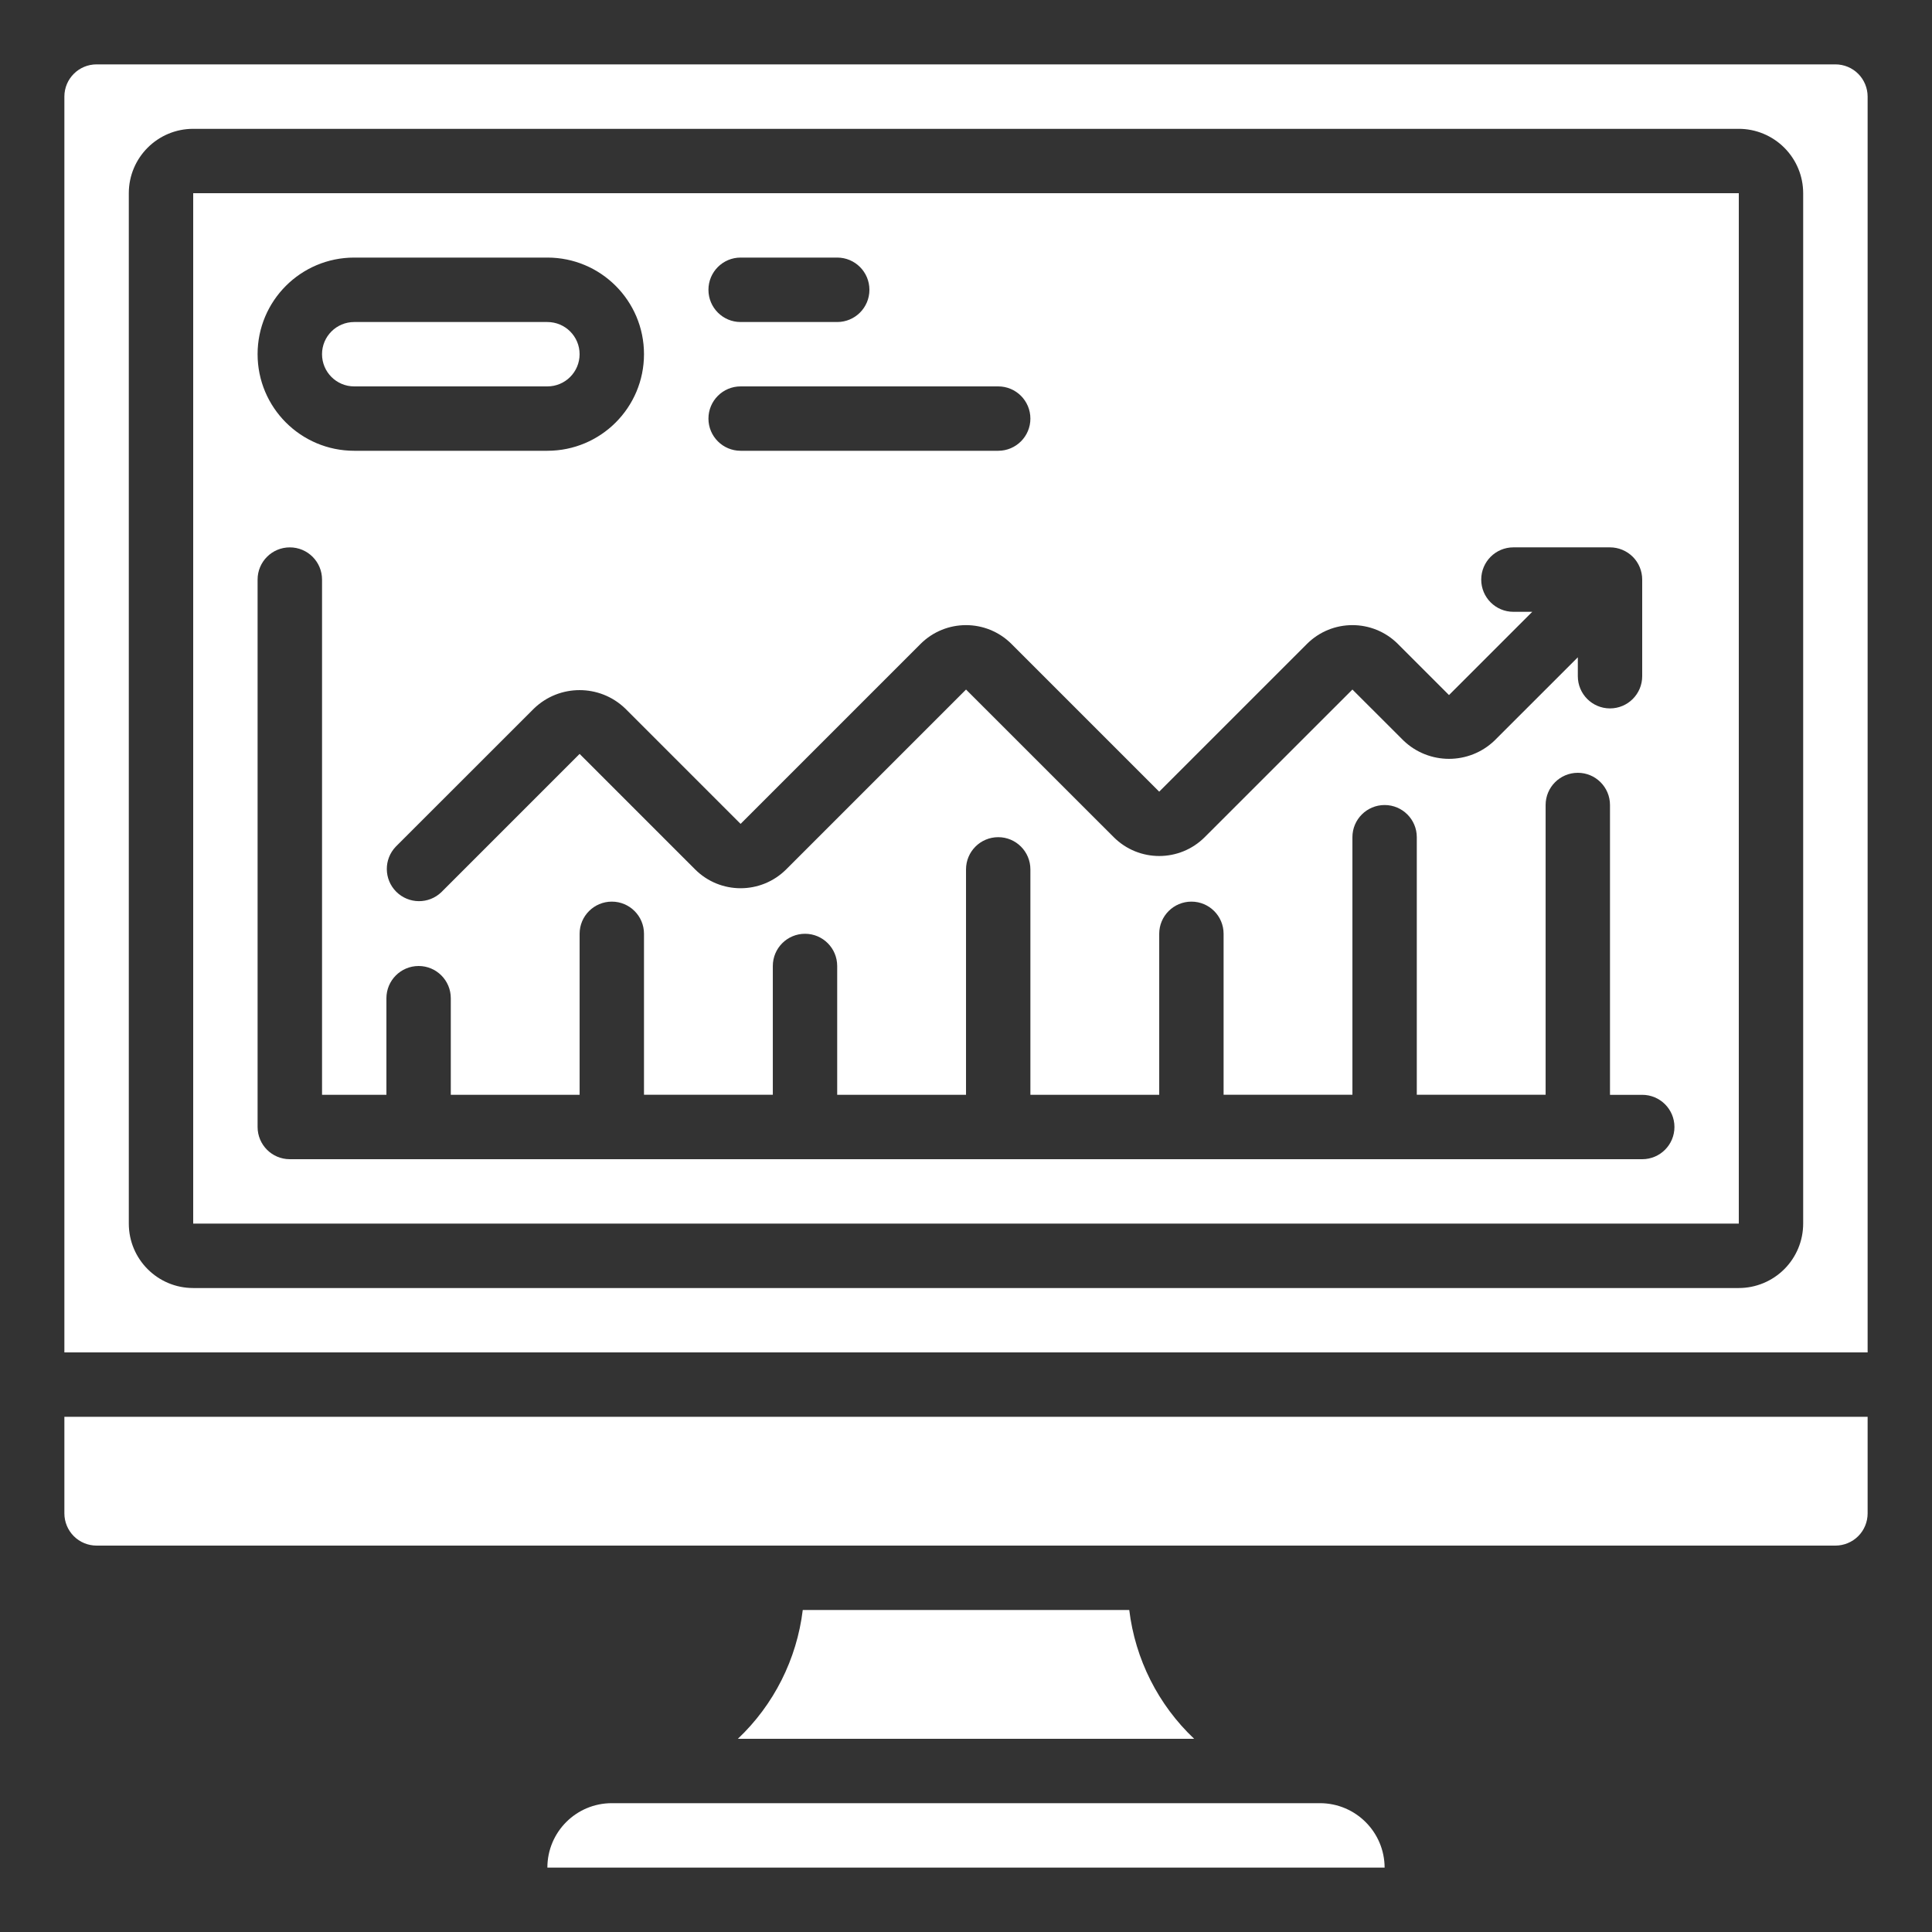
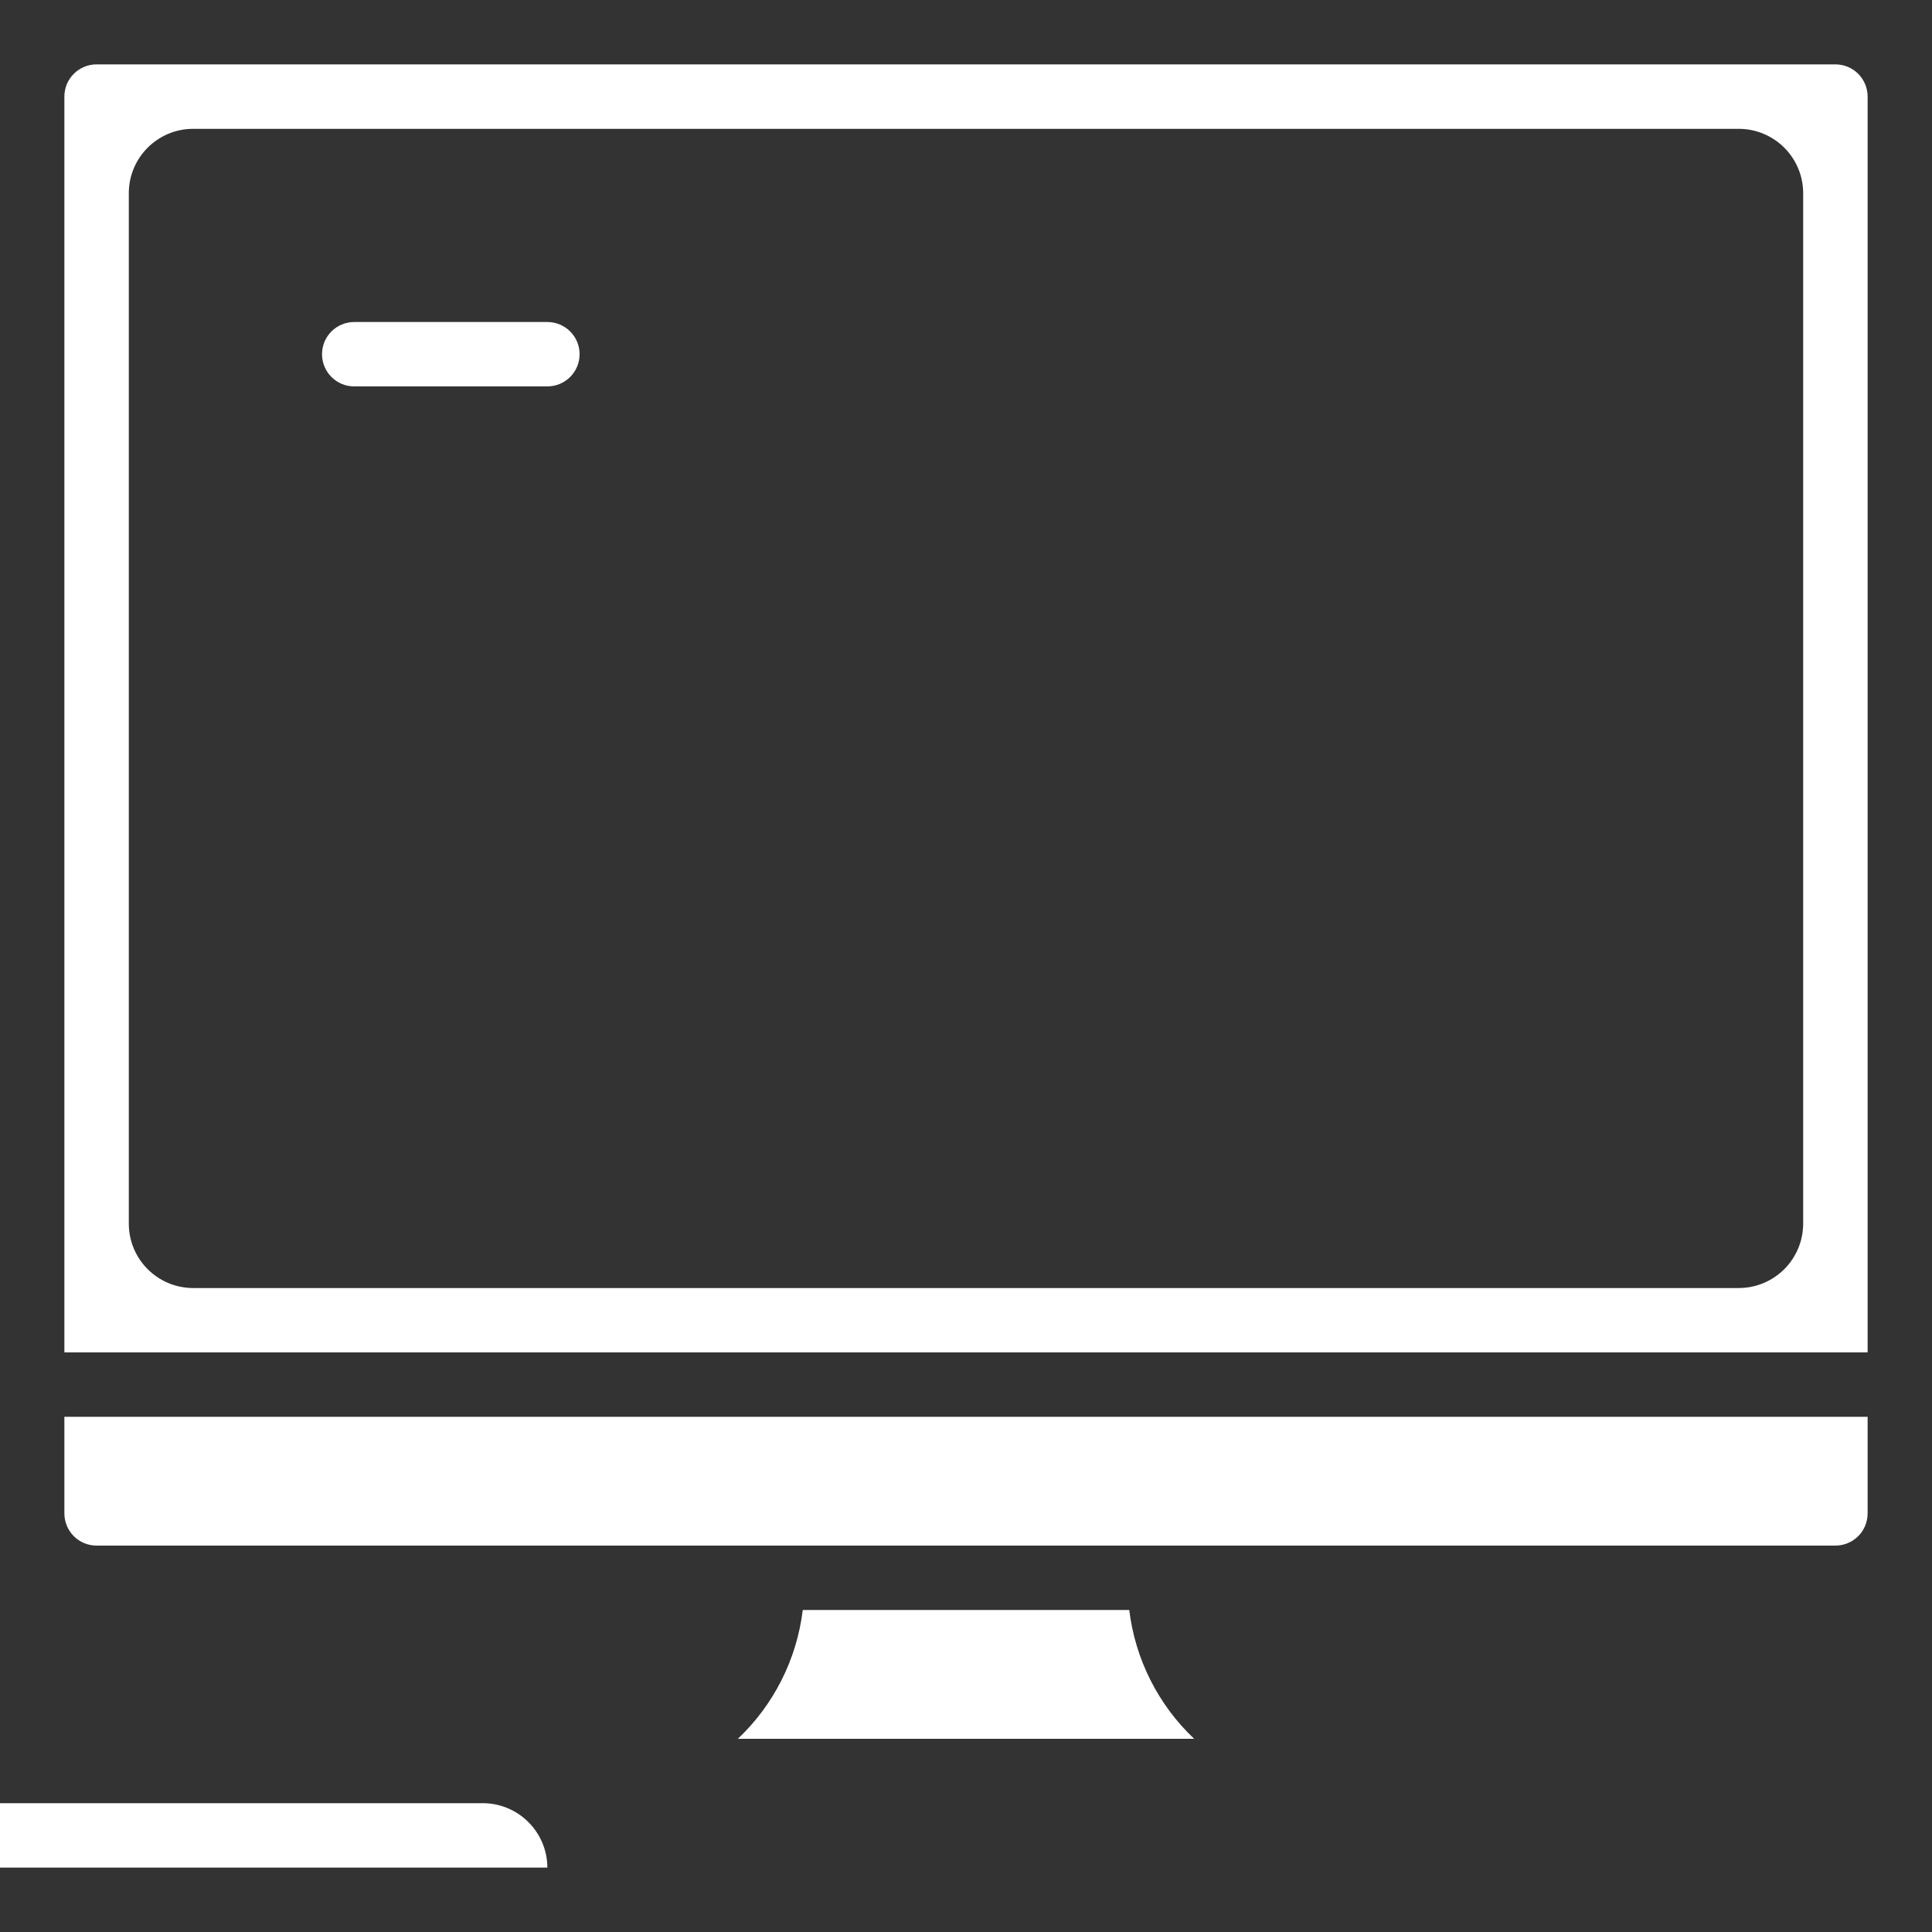
<svg xmlns="http://www.w3.org/2000/svg" width="100pt" height="100pt" version="1.1" viewBox="0 0 100 100">
  <rect x="0" y="0" width="100" height="100" fill="#333333" stroke="none" />
  <g fill="#fff">
-     <path d="m10 63.332h80v-53.332h-80zm57.645-30c1.301-1.301 3.41-1.301 4.711 0l2.644 2.644 4.309-4.309h-0.977c-0.918 0-1.664-0.746-1.664-1.668s0.746-1.668 1.664-1.668h5c0.441 0 0.867 0.176 1.18 0.488s0.488 0.738 0.488 1.18v5c0 0.922-0.746 1.668-1.668 1.668-0.918 0-1.664-0.746-1.664-1.668v-0.977l-4.312 4.309c-1.316 1.262-3.394 1.262-4.711 0l-2.644-2.641-7.644 7.641c-1.301 1.301-3.41 1.301-4.711 0l-7.644-7.641-9.309 9.309c-1.305 1.301-3.414 1.301-4.715 0l-5.977-5.977-7.156 7.156c-0.652 0.629-1.691 0.621-2.336-0.023-0.641-0.641-0.652-1.68-0.02-2.336l7.156-7.152c1.316-1.262 3.394-1.262 4.711 0l5.977 5.977 9.312-9.312c1.301-1.301 3.41-1.301 4.711 0l7.644 7.644zm-29.312-20h5c0.922 0 1.668 0.746 1.668 1.668s-0.746 1.668-1.668 1.668h-5c-0.918 0-1.664-0.746-1.664-1.668s0.746-1.668 1.664-1.668zm0 6.668h13.336c0.918 0 1.664 0.746 1.664 1.668 0 0.918-0.746 1.664-1.664 1.664h-13.336c-0.918 0-1.664-0.746-1.664-1.664 0-0.922 0.746-1.668 1.664-1.668zm-20-6.668h10c2.762 0 5 2.238 5 5s-2.238 5-5 5h-10c-2.762 0-5-2.238-5-5s2.238-5 5-5zm-5 16.668c0-0.922 0.746-1.668 1.668-1.668s1.668 0.746 1.668 1.668v26.668h3.332v-5c0-0.922 0.746-1.668 1.668-1.668 0.918 0 1.664 0.746 1.664 1.668v5h6.668v-8.336c0-0.918 0.746-1.664 1.668-1.664 0.918 0 1.664 0.746 1.664 1.664v8.332h6.668v-6.664c0-0.922 0.746-1.668 1.668-1.668 0.918 0 1.664 0.746 1.664 1.668v6.668h6.668v-11.668c0-0.922 0.746-1.668 1.668-1.668 0.918 0 1.664 0.746 1.664 1.668v11.668h6.668v-8.336c0-0.918 0.746-1.664 1.668-1.664 0.918 0 1.664 0.746 1.664 1.664v8.332h6.668v-13.332c0-0.918 0.746-1.664 1.668-1.664 0.918 0 1.664 0.746 1.664 1.664v13.332h6.668v-14.996c0-0.922 0.746-1.668 1.668-1.668 0.918 0 1.664 0.746 1.664 1.668v15h1.668c0.922 0 1.668 0.746 1.668 1.664 0 0.922-0.746 1.668-1.668 1.668h-70c-0.922 0-1.668-0.746-1.668-1.668z" />
    <path d="m18.332 20h10c0.922 0 1.668-0.746 1.668-1.668 0-0.918-0.746-1.664-1.668-1.664h-10c-0.918 0-1.664 0.746-1.664 1.664 0 0.922 0.746 1.668 1.664 1.668z" />
    <path d="m95 3.332h-90c-0.922 0-1.668 0.746-1.668 1.668v65h93.336v-65c0-0.441-0.176-0.867-0.488-1.18s-0.738-0.488-1.18-0.488zm-1.668 60c0 0.887-0.352 1.734-0.977 2.359s-1.473 0.977-2.356 0.977h-80c-1.84 0-3.332-1.492-3.332-3.336v-53.332c0-1.84 1.492-3.332 3.332-3.332h80c0.883 0 1.73 0.352 2.356 0.977s0.977 1.473 0.977 2.356z" />
    <path d="m3.332 78.332c0 0.441 0.176 0.867 0.488 1.18s0.738 0.488 1.18 0.488h90c0.441 0 0.867-0.176 1.18-0.488s0.488-0.738 0.488-1.18v-5h-93.336z" />
-     <path d="m28.332 96.668h43.336c-0.008-1.84-1.496-3.328-3.336-3.336h-36.664c-1.844 0-3.336 1.492-3.336 3.336z" />
+     <path d="m28.332 96.668c-0.008-1.84-1.496-3.328-3.336-3.336h-36.664c-1.844 0-3.336 1.492-3.336 3.336z" />
    <path d="m41.551 83.332c-0.309 2.547-1.496 4.906-3.359 6.668h23.617c-1.863-1.762-3.051-4.121-3.359-6.668z" />
  </g>
</svg>